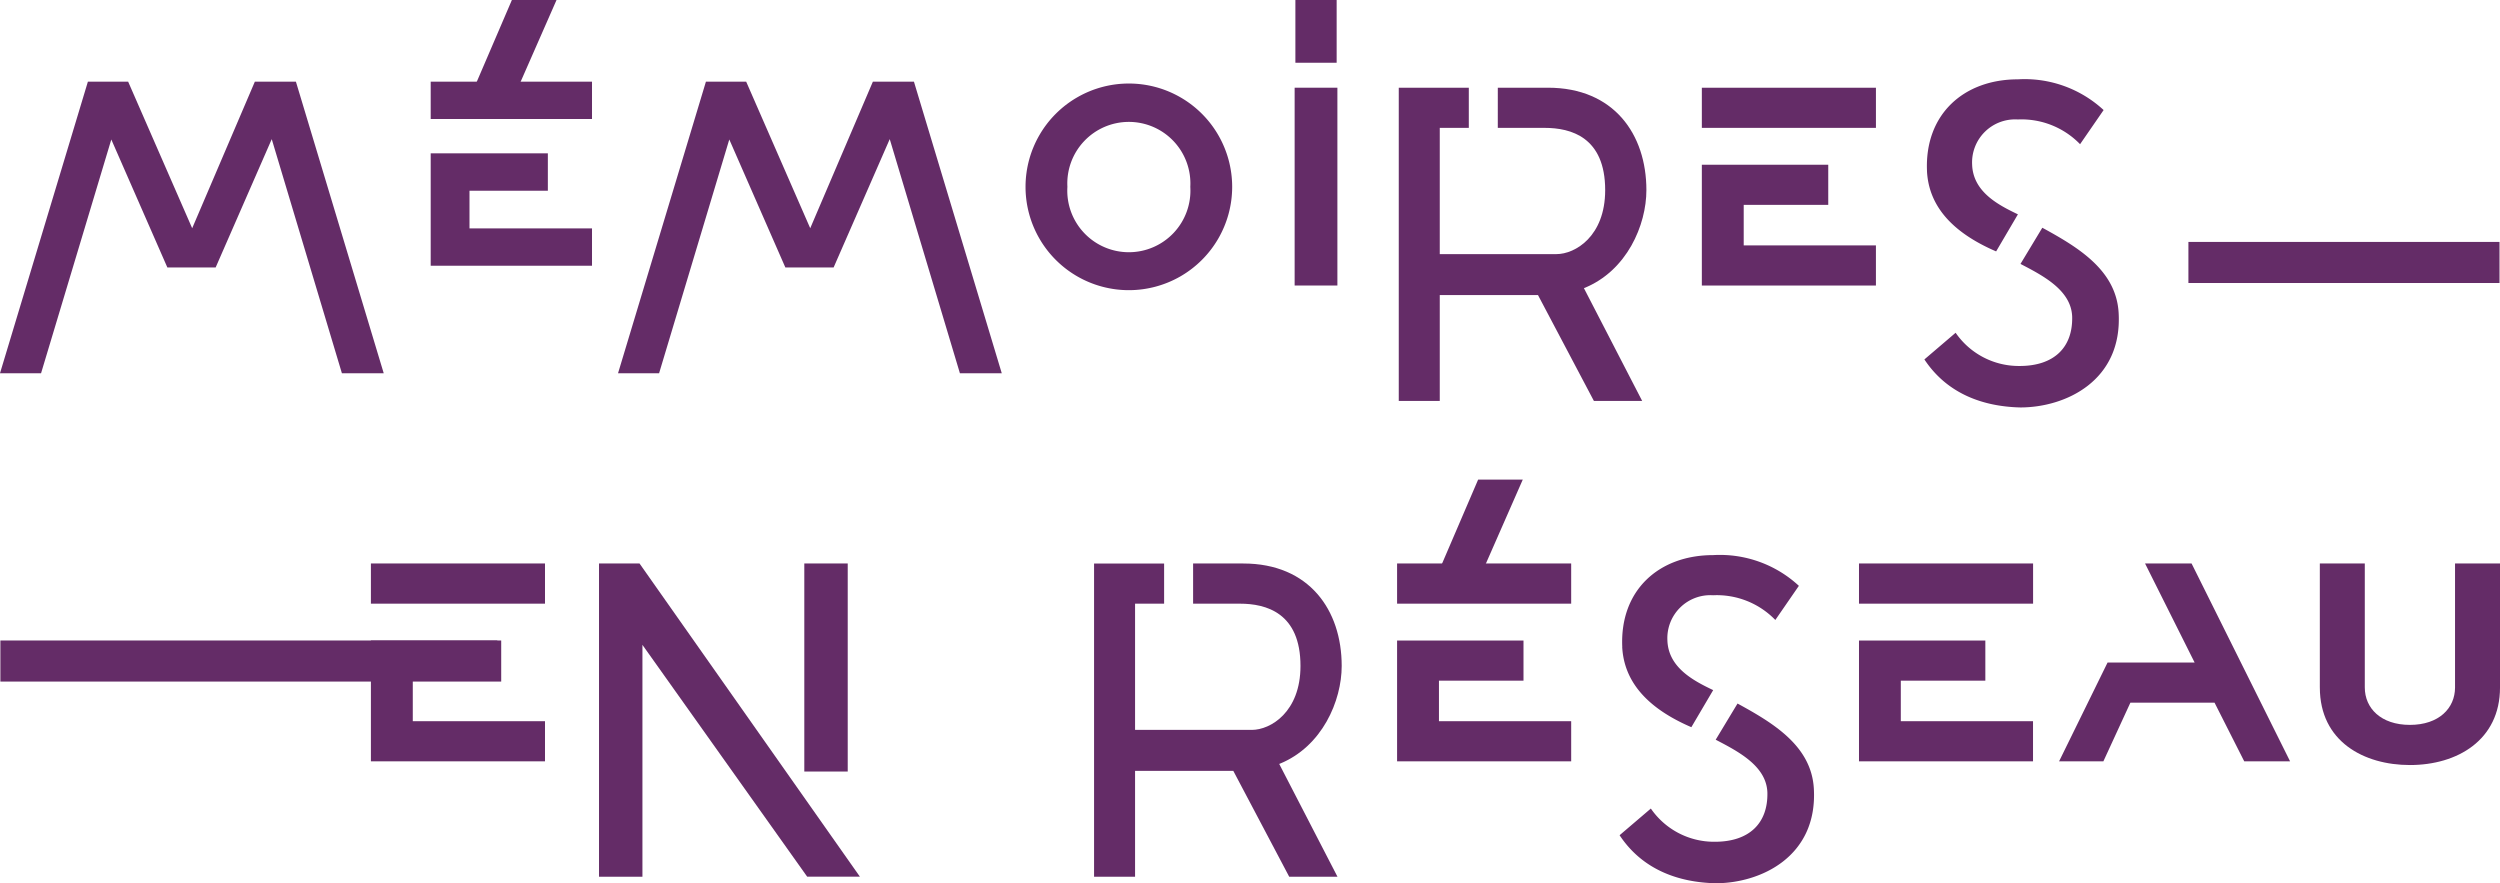
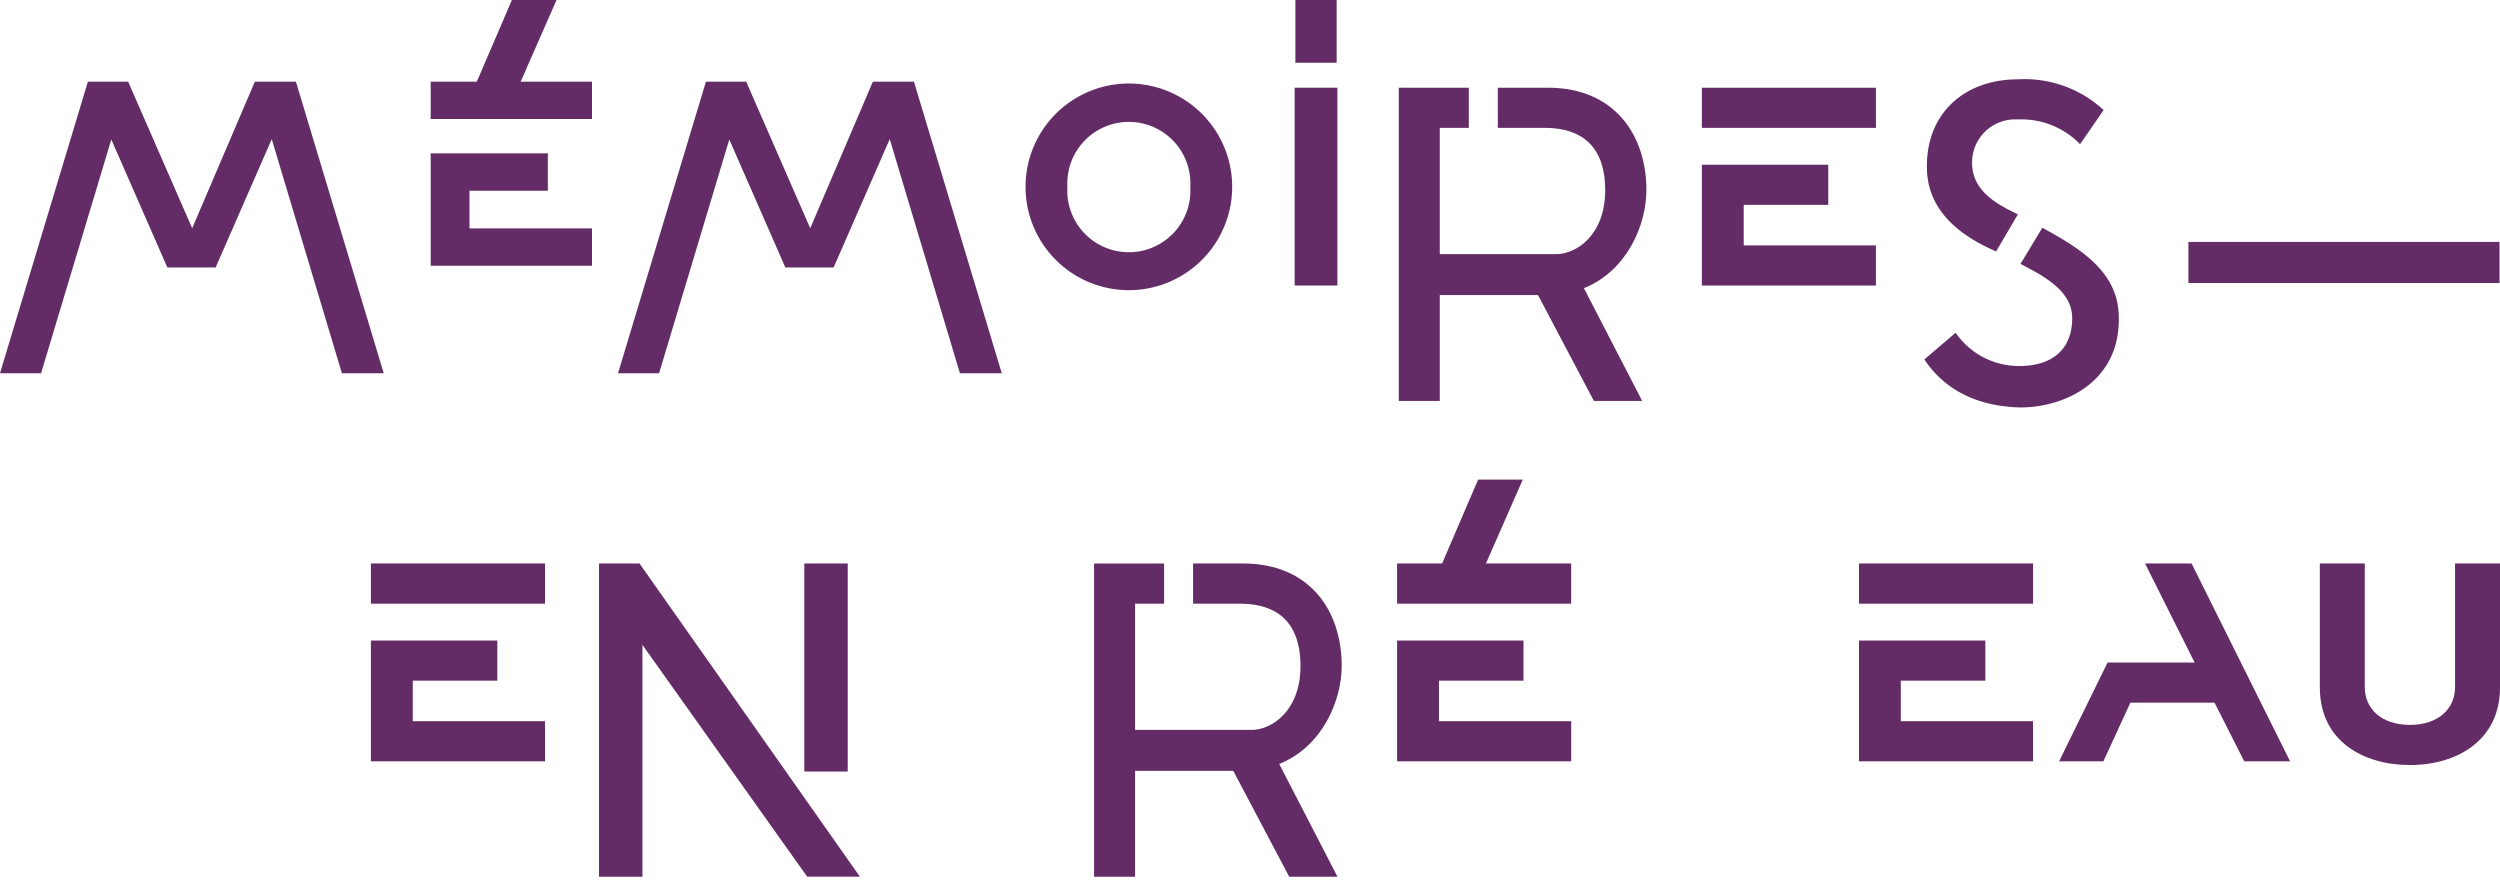
<svg xmlns="http://www.w3.org/2000/svg" width="212.326" height="75.01" viewBox="0 0 212.326 75.01">
  <defs>
    <clipPath id="clip-path">
      <rect id="Rectangle_105" data-name="Rectangle 105" width="212.326" height="75.01" fill="#642c67" />
    </clipPath>
  </defs>
  <g id="Groupe_2272" data-name="Groupe 2272" transform="translate(-54 -22)">
    <g id="Composant_29_56" data-name="Composant 29 – 56" transform="translate(54 22)">
      <path id="Tracé_3223" data-name="Tracé 3223" d="M21.645,12.444l-5.323,12.45-5.439-12.45H7.465L0,37.209H3.487L9.453,17.356l4.761,10.87h4.1l4.765-10.9,5.959,19.885H32.59L25.131,12.444Z" transform="translate(0 -5.509)" fill="#642c67" />
      <path id="Tracé_3224" data-name="Tracé 3224" d="M60.5,18.532h9.95v3.174H63.795v3.2H74.2v3.174H60.5Zm0-6.088H74.2v3.174H60.5Z" transform="translate(-23.921 -5.509)" fill="#642c67" />
      <path id="Tracé_3225" data-name="Tracé 3225" d="M93.507,12.444h3.418l5.44,12.45,5.321-12.45h3.487l7.459,24.765h-3.555l-5.959-19.885-4.766,10.9h-4.1l-4.761-10.87L89.529,37.209H86.042Z" transform="translate(-33.552 -5.509)" fill="#642c67" />
      <g id="Groupe_3" data-name="Groupe 3">
        <g id="Groupe_2" data-name="Groupe 2" clip-path="url(#clip-path)">
          <path id="Tracé_3226" data-name="Tracé 3226" d="M158.843,20.652a5.227,5.227,0,1,0-10.438,0,5.229,5.229,0,1,0,10.438,0m-13.994,0a8.775,8.775,0,0,1,17.55,0,8.775,8.775,0,0,1-17.55,0" transform="translate(-57.75 -4.783)" fill="#642c67" />
          <rect id="Rectangle_101" data-name="Rectangle 101" width="3.631" height="16.8" transform="translate(109.954 7.449)" fill="#642c67" />
          <path id="Tracé_3227" data-name="Tracé 3227" d="M218.6,21.143c0,2.96-1.652,6.864-5.306,8.326l4.948,9.578h-4.1l-4.748-8.99h-8.343v8.99h-3.482v-26.6h5.949v3.409h-2.467v10.72h9.917c1.588,0,4.132-1.518,4.132-5.431,0-4.514-2.921-5.29-5.142-5.29h-3.978V12.444h4.259c5.6,0,8.361,3.956,8.361,8.7Z" transform="translate(-78.771 -4.995)" fill="#642c67" />
          <path id="Tracé_3228" data-name="Tracé 3228" d="M240.372,18.984h10.736v3.409h-7.18v3.442h11.229v3.409H240.372Zm0-6.54h14.786v3.409H240.372Z" transform="translate(-95.834 -4.995)" fill="#642c67" />
          <path id="Tracé_3229" data-name="Tracé 3229" d="M272.03,19.065c-.218-4.847,3.13-7.81,7.715-7.81a9.871,9.871,0,0,1,7.284,2.609l-2,2.9a6.92,6.92,0,0,0-5.289-2.1,3.655,3.655,0,0,0-3.879,3.817c.07,2.333,2.229,3.446,3.889,4.24L277.9,25.869c-3.755-1.619-5.711-3.864-5.872-6.8m-.221,15.975,2.653-2.265A6.52,6.52,0,0,0,279.9,35.6c2.911,0,4.517-1.567,4.459-4.179-.074-2.253-2.461-3.485-4.39-4.489l1.854-3.073c3.077,1.677,6.276,3.617,6.482,7.226.333,5.789-4.53,8.037-8.348,8.037-3.117-.074-6.195-1.127-8.15-4.079" transform="translate(-108.368 -4.517)" fill="#642c67" />
          <path id="Tracé_3230" data-name="Tracé 3230" d="M52.388,86.484H63.124v3.41H55.945v3.442H67.174v3.409H52.388Zm0-6.54H67.174v3.409H52.388Z" transform="translate(-20.887 -32.086)" fill="#642c67" />
          <path id="Tracé_3231" data-name="Tracé 3231" d="M102.041,79.944h3.688V97.612h-3.688Zm-17.436,0h3.442l18.717,26.6h-4.477L88.293,86.854v19.693H84.605Z" transform="translate(-33.731 -32.086)" fill="#642c67" />
-           <rect id="Rectangle_102" data-name="Rectangle 102" width="42.535" height="3.489" transform="translate(0.033 54.397)" fill="#642c67" />
          <rect id="Rectangle_103" data-name="Rectangle 103" width="26.422" height="3.489" transform="translate(185.863 20.547)" fill="#642c67" />
          <rect id="Rectangle_104" data-name="Rectangle 104" width="3.504" height="5.329" transform="translate(110.018)" fill="#642c67" />
          <path id="Tracé_3232" data-name="Tracé 3232" d="M175.561,88.643c0,2.96-1.652,6.863-5.306,8.326l4.948,9.578h-4.1l-4.748-8.991h-8.343v8.991h-3.482v-26.6h5.949v3.409h-2.467v10.72h9.917c1.588,0,4.132-1.516,4.132-5.43,0-4.513-2.921-5.29-5.142-5.29h-3.978V79.944H167.2c5.6,0,8.361,3.956,8.361,8.7Z" transform="translate(-61.61 -32.086)" fill="#642c67" />
          <path id="Tracé_3233" data-name="Tracé 3233" d="M197.328,86.484h10.736v3.41h-7.18v3.441h11.23v3.41H197.328Zm0-6.54h14.786v3.409H197.328Z" transform="translate(-78.673 -32.086)" fill="#642c67" />
-           <path id="Tracé_3234" data-name="Tracé 3234" d="M228.986,86.565c-.218-4.847,3.129-7.81,7.715-7.81a9.871,9.871,0,0,1,7.284,2.609l-2,2.9a6.92,6.92,0,0,0-5.288-2.1,3.654,3.654,0,0,0-3.879,3.817c.07,2.332,2.228,3.447,3.889,4.24l-1.854,3.148c-3.755-1.619-5.711-3.864-5.872-6.8m-.221,15.975,2.653-2.265a6.517,6.517,0,0,0,5.439,2.821c2.911,0,4.516-1.565,4.459-4.178-.074-2.253-2.462-3.485-4.39-4.489l1.854-3.073c3.077,1.677,6.276,3.616,6.482,7.226.333,5.789-4.53,8.038-8.349,8.038-3.117-.075-6.194-1.127-8.15-4.08" transform="translate(-91.206 -31.609)" fill="#642c67" />
          <path id="Tracé_3235" data-name="Tracé 3235" d="M262.569,86.484H273.3v3.41h-7.18v3.441h11.229v3.41H262.569Zm0-6.54h14.786v3.409H262.569Z" transform="translate(-104.684 -32.086)" fill="#642c67" />
          <path id="Tracé_3236" data-name="Tracé 3236" d="M294.949,88.354h7.393l-4.209-8.41h3.951l8.365,16.8h-3.894l-2.521-4.98h-7.147l-2.293,4.98h-3.762Z" transform="translate(-115.952 -32.086)" fill="#642c67" />
          <path id="Tracé_3237" data-name="Tracé 3237" d="M327.658,90.472V79.944h3.819V90.472c0,1.761,1.368,3.179,3.832,3.179s3.832-1.418,3.832-3.179V79.944h3.82V90.472c0,4.474-3.629,6.589-7.651,6.589-3.892,0-7.651-1.984-7.651-6.589" transform="translate(-130.634 -32.086)" fill="#642c67" />
          <path id="Tracé_3238" data-name="Tracé 3238" d="M203.455,75.493h3.719l3.271-7.449h-3.791Z" transform="translate(-81.116 -27.31)" fill="#642c67" />
-           <path id="Tracé_3239" data-name="Tracé 3239" d="M66.981,7.449H70.7L73.971,0H70.18Z" transform="translate(-26.705 0)" fill="#642c67" />
+           <path id="Tracé_3239" data-name="Tracé 3239" d="M66.981,7.449H70.7L73.971,0H70.18" transform="translate(-26.705 0)" fill="#642c67" />
        </g>
      </g>
    </g>
  </g>
</svg>